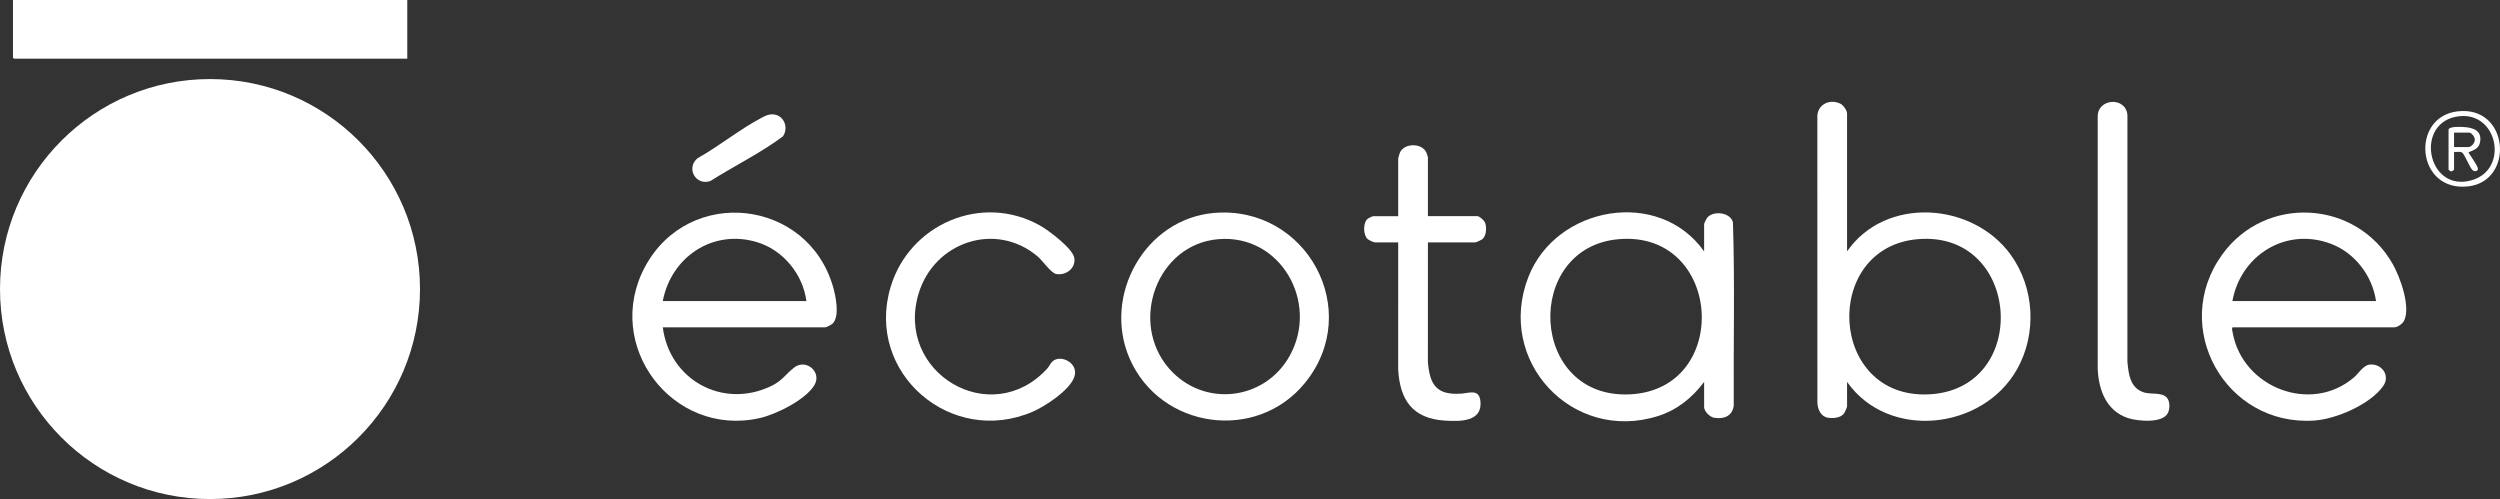
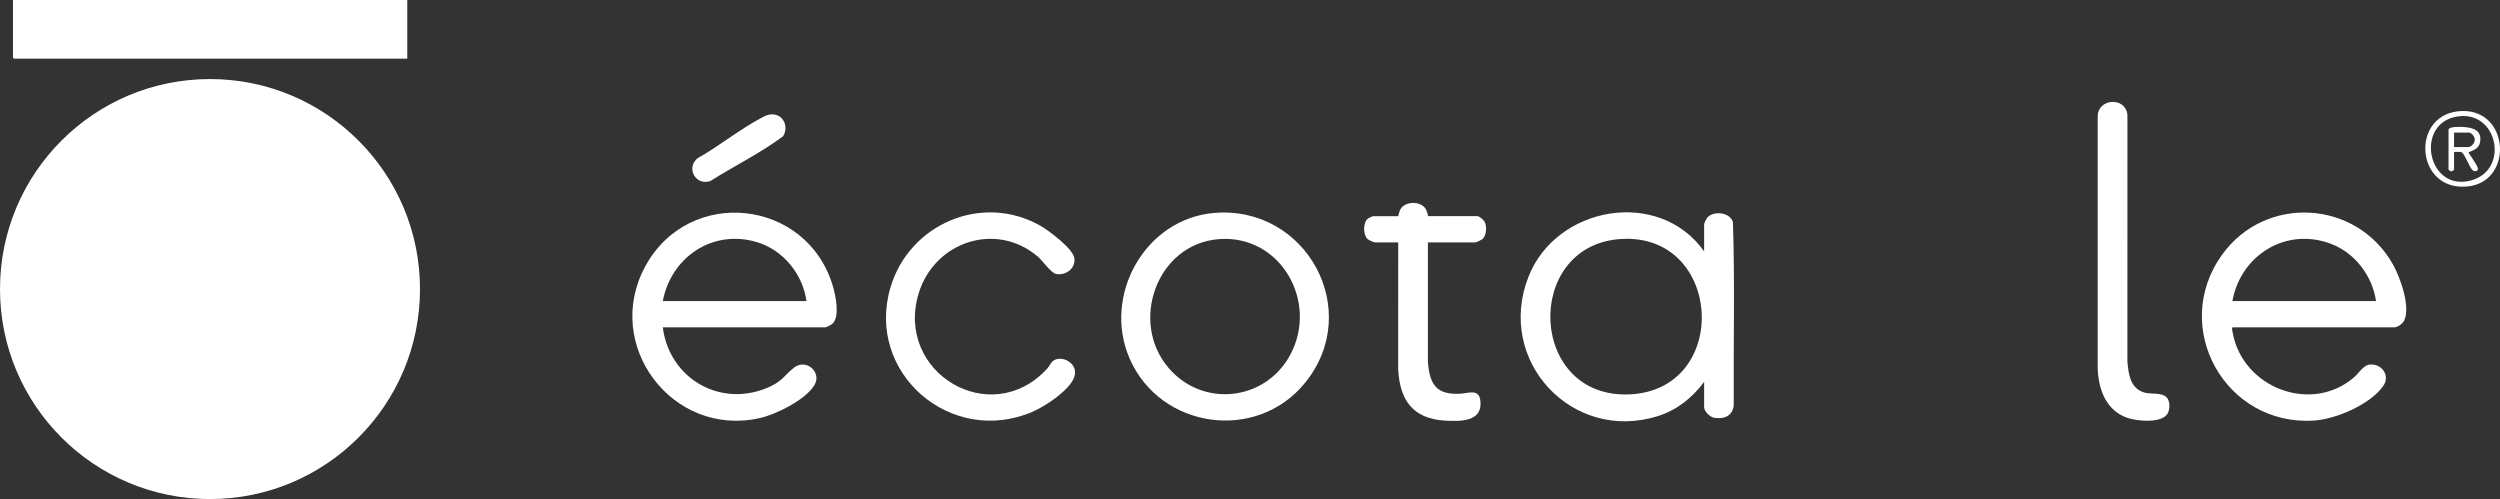
<svg xmlns="http://www.w3.org/2000/svg" id="Calque_1" version="1.1" viewBox="0 0 300 59.887">
  <rect x="0" y="0" width="300" height="59.887" fill="#333333" stroke="none" />
  <defs>
    <style>
      .st0 {
        fill: #fff;
      }
    </style>
  </defs>
  <polygon class="st0" points="48.873 0 48.873 7.044 1.681 7.044 1.557 6.92 1.557 0 48.873 0" />
-   <path class="st0" d="M221.648,30.165c4.615-6.651,15.046-5.917,19.624.388,2.878,3.964,3.178,9.482.775,13.755-4.102,7.296-15.433,8.571-20.399,1.519v2.942c0,.107-.263.698-.345.815-.404.574-1.28.634-1.926.545-.86-.118-1.251-.994-1.29-1.776l-.005-34.145c-.12-1.589,1.391-2.425,2.766-1.764.353.17.801.812.801,1.188v16.533ZM230.167,28.698c-11.612.959-10.807,19.285,1.383,18.62,12.184-.664,10.991-19.642-1.383-18.62Z" />
  <path class="st0" d="M204.495,30.165v-3.273c0-.094.287-.675.378-.782.73-.858,2.756-.648,3.079.557.241,7.314.049,14.679.097,22.011-.175,1.27-1.17,1.638-2.347,1.454-.509-.079-1.207-.766-1.207-1.279v-3.025c-1.426,1.911-3.252,3.378-5.552,4.102-10.258,3.227-19.469-6.619-15.536-16.697,3.322-8.511,15.667-10.723,21.088-3.068ZM194.286,28.698c-11.556.951-10.851,19.287,1.383,18.62,12.164-.663,11.019-19.641-1.383-18.62Z" />
  <path class="st0" d="M79.534,39.28c.797,6.281,7.16,9.833,12.983,7.058,1.395-.665,1.739-1.435,2.805-2.25,1.406-1.075,3.356.567,2.395,2.147-1.073,1.763-4.608,3.505-6.581,3.943-10.459,2.324-18.815-8.764-13.717-18.193,5.248-9.707,19.465-8.145,22.541,2.405.318,1.09.861,3.627-.083,4.474-.12.108-.711.415-.828.415h-19.515ZM96.77,36.131c-.419-3.215-2.782-6.116-5.903-7.066-5.311-1.615-10.322,1.757-11.333,7.066h17.236Z" />
  <path class="st0" d="M267.929,39.28c-.167.041-.03.519-.003.666,1.203,6.57,9.395,9.758,14.547,5.343.546-.468,1.129-1.448,1.861-1.536,1.447-.173,2.542,1.299,1.654,2.565-1.548,2.208-5.649,3.972-8.282,4.148-10.665.713-17.33-11.203-11.046-19.914,5.217-7.233,16.141-6.562,20.495,1.185.874,1.555,2.138,5.061,1.343,6.733-.175.368-.784.81-1.179.81h-19.391ZM285.123,36.131c-.429-3.013-2.516-5.764-5.366-6.857-5.403-2.073-10.865,1.314-11.87,6.857h17.236Z" />
  <path class="st0" d="M145.727,25.549c11.051-.904,17.945,11.712,10.87,20.401-5.834,7.163-17.353,5.514-21.034-2.91-3.311-7.576,1.857-16.811,10.164-17.49ZM146.224,28.698c-7.429.608-10.751,9.982-5.947,15.511,4.105,4.725,11.507,3.914,14.513-1.558,3.505-6.38-1.115-14.563-8.566-13.953Z" />
  <path class="st0" d="M126.298,43.37c.99-.901,3.224.208,2.606,1.901-.578,1.583-3.468,3.481-4.982,4.134-9.783,4.22-20.099-4.64-17.065-14.912,2.243-7.596,10.971-11.377,17.977-7.409,1.021.578,3.899,2.73,4.082,3.872.198,1.238-1.009,2.137-2.172,1.923-.63-.116-1.619-1.591-2.214-2.095-5.046-4.274-12.426-1.746-14.295,4.435-2.865,9.477,8.635,16.384,15.414,9.033.22-.239.439-.693.649-.884Z" />
-   <path class="st0" d="M171.349,25.938h5.925c.253,0,.761.454.887.688.277.513.217,1.589-.211,2.019-.122.123-.777.442-.925.442h-5.676l-.003,14.299c.208,2.816,1.056,4.056,4.021,3.849.919-.064,2.112-.6,2.28.871.289,2.531-2.446,2.479-4.272,2.366-3.877-.239-5.409-2.497-5.593-6.174l.003-15.21h-2.776c-.17,0-.767-.279-.911-.415-.536-.51-.55-1.975.044-2.44.068-.053.575-.293.618-.293h3.025v-6.92c0-.069.162-.6.207-.704.492-1.145,2.58-1.188,3.141-.075.041.081.215.571.215.614v7.085Z" />
+   <path class="st0" d="M171.349,25.938h5.925c.253,0,.761.454.887.688.277.513.217,1.589-.211,2.019-.122.123-.777.442-.925.442h-5.676l-.003,14.299c.208,2.816,1.056,4.056,4.021,3.849.919-.064,2.112-.6,2.28.871.289,2.531-2.446,2.479-4.272,2.366-3.877-.239-5.409-2.497-5.593-6.174l.003-15.21h-2.776c-.17,0-.767-.279-.911-.415-.536-.51-.55-1.975.044-2.44.068-.053.575-.293.618-.293h3.025c0-.069.162-.6.207-.704.492-1.145,2.58-1.188,3.141-.075.041.081.215.571.215.614v7.085Z" />
  <path class="st0" d="M259.987,47.678c.419.419.412,1.307.186,1.829-.582,1.34-3.659,1.035-4.795.668-2.618-.847-3.566-3.404-3.653-5.959V14.044c-.073-2.261,3.374-2.491,3.566-.245l-.003,29.588c.136,1.509.33,3.2,2.009,3.709.821.249,2.068-.039,2.69.583Z" />
  <path class="st0" d="M92.668,13.72c1.369.002,2.021,1.569,1.284,2.646-2.724,2.023-5.844,3.545-8.722,5.365-1.778.582-2.941-1.6-1.509-2.752,2.578-1.442,5.128-3.525,7.721-4.875.408-.212.747-.385,1.227-.384Z" />
  <path class="st0" d="M294.883,13.365c6.228-.754,6.903,8.376,1.294,9.001-6.243.696-6.949-8.316-1.294-9.001ZM295.132,13.945c-5.49.58-3.921,9.238,1.471,7.686,4.475-1.288,3.169-8.176-1.471-7.686Z" />
  <path class="st0" d="M293.824,15.538c.113-.392,1.506-.319,1.868-.293,1.109.078,2.14.418,1.924,1.765-.131.814-.725.986-1.387,1.262-.008.153,1.112,1.566,1.122,1.991.007.295-.402.37-.629.166-.396-.355-.929-1.869-1.275-2.122-.225-.164-.679-.04-.96-.076v2.113c0,.061-.263.255-.369.211-.086.005-.294-.17-.294-.211v-4.806ZM294.487,17.651h1.699c.377,0,.78-.485.791-.874.01-.345-.387-.867-.708-.867h-1.782v1.74Z" />
  <circle class="st0" cx="25.2" cy="34.687" r="25.2" />
</svg>